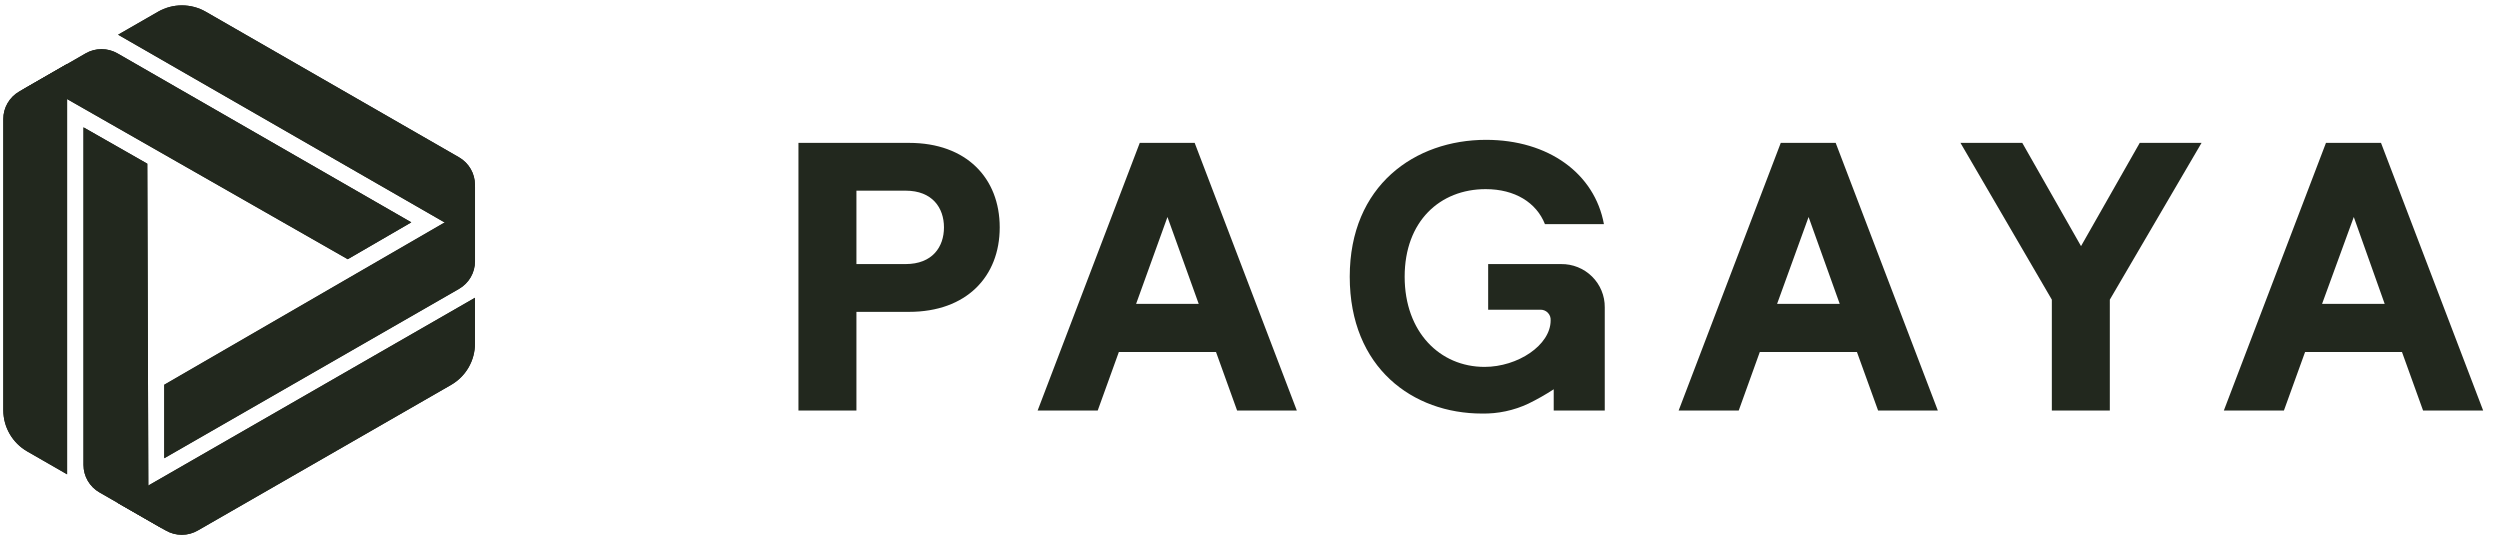
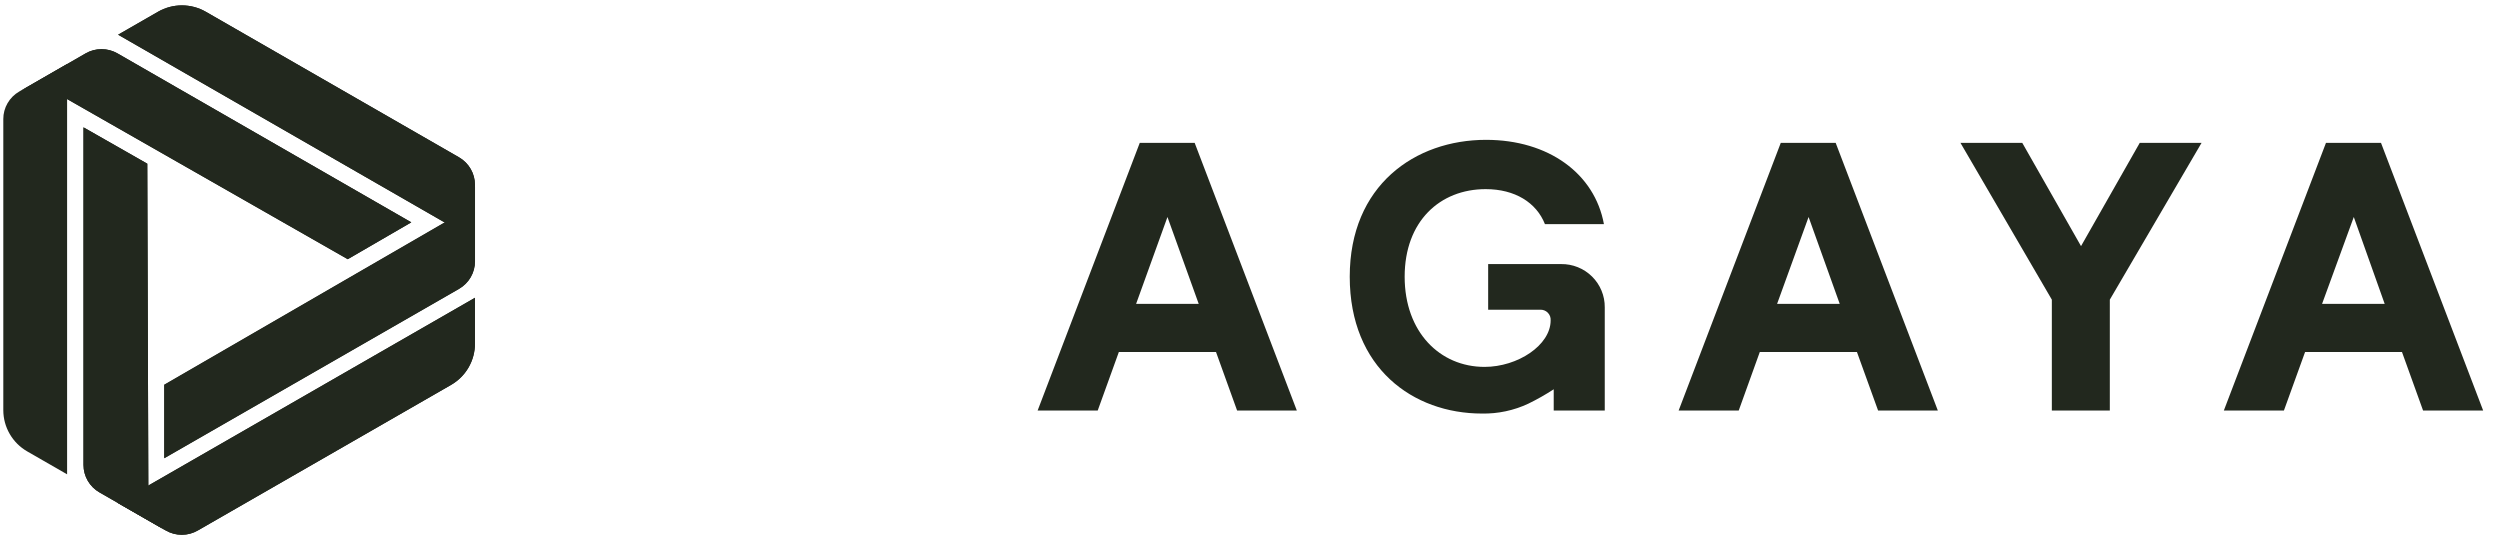
<svg xmlns="http://www.w3.org/2000/svg" width="124" height="27" viewBox="0 0 124 27" fill="none">
  <g clip-path="url(#clip0_2839_102008)">
    <path d="M77.43 13.098H73.813V15.362H76.381C76.452 15.357 76.523 15.368 76.59 15.392C76.657 15.417 76.717 15.456 76.767 15.506C76.817 15.556 76.856 15.616 76.882 15.682C76.906 15.749 76.916 15.819 76.912 15.89C76.912 17.124 75.276 18.198 73.634 18.198C71.423 18.198 69.671 16.475 69.671 13.724C69.671 10.974 71.423 9.381 73.69 9.381C75.142 9.381 76.206 10.048 76.629 11.117H79.555C79.096 8.612 76.81 6.936 73.708 6.936C70.186 6.936 66.947 9.194 66.947 13.724C66.947 18.255 70.091 20.512 73.503 20.512C74.297 20.527 75.084 20.36 75.803 20.023C76.239 19.811 76.659 19.573 77.064 19.308V20.361H79.596V15.243C79.599 14.96 79.544 14.679 79.436 14.417C79.328 14.155 79.169 13.917 78.966 13.717C78.765 13.517 78.525 13.36 78.261 13.253C77.997 13.147 77.715 13.094 77.43 13.098Z" fill="#22281E" />
-     <path d="M39.603 20.361V7.087H45.092C47.929 7.087 49.586 8.831 49.586 11.279C49.586 13.727 47.926 15.468 45.092 15.468H42.479V20.361H39.603ZM42.479 13.098H44.916C46.248 13.098 46.821 12.246 46.821 11.279C46.821 10.312 46.248 9.457 44.916 9.457H42.479V13.098Z" fill="#22281E" />
    <path d="M61.36 20.361L60.314 17.459H55.495L54.447 20.361H51.467L56.532 7.087H59.256L64.322 20.361H61.36ZM56.351 15.071H59.456L57.906 10.763L56.351 15.071Z" fill="#22281E" />
    <path d="M93.153 20.361L92.104 17.459H87.286L86.241 20.361H83.261L88.326 7.087H91.05L96.116 20.361H93.153ZM88.144 15.071H91.25L89.706 10.763L88.144 15.071Z" fill="#22281E" />
    <path d="M101.771 20.361V14.863L97.239 7.087H100.305L103.219 12.208L106.131 7.087H109.197L104.647 14.863V20.361H101.771Z" fill="#22281E" />
    <path d="M120.184 20.361L119.138 17.459H114.332L113.283 20.361H110.303L115.368 7.087H118.098L123.164 20.361H120.184ZM115.175 15.071H118.28L116.748 10.763L115.175 15.071Z" fill="#22281E" />
    <path d="M23.558 9.167V11.898L5.858 1.721L7.836 0.584C8.197 0.376 8.606 0.267 9.023 0.267C9.439 0.267 9.849 0.376 10.209 0.584L22.768 7.803C23.008 7.942 23.208 8.14 23.346 8.38C23.485 8.619 23.558 8.891 23.558 9.167Z" fill="#22281E" />
    <path d="M23.558 9.254C23.558 9.53 23.485 9.802 23.346 10.041C23.207 10.281 23.007 10.479 22.767 10.617L8.146 19.079V22.72L22.767 14.32C23.007 14.181 23.207 13.982 23.346 13.742C23.485 13.503 23.558 13.231 23.558 12.954V9.254Z" fill="#22281E" />
    <path d="M8.225 26.314L5.849 24.95L23.558 14.77V17.044C23.558 17.459 23.448 17.867 23.24 18.226C23.032 18.586 22.732 18.884 22.371 19.092L9.812 26.311C9.572 26.451 9.298 26.525 9.019 26.526C8.74 26.526 8.467 26.453 8.225 26.314Z" fill="#22281E" />
    <path d="M8.151 26.272C7.911 26.134 7.711 25.935 7.572 25.695C7.433 25.456 7.36 25.184 7.36 24.907L7.306 8.12L4.141 6.316V23.058C4.14 23.335 4.214 23.607 4.353 23.847C4.493 24.087 4.693 24.286 4.935 24.424L8.151 26.272Z" fill="#22281E" />
-     <path d="M0.953 4.54L3.328 3.173V23.526L1.349 22.389C0.988 22.181 0.689 21.883 0.481 21.523C0.273 21.164 0.164 20.757 0.164 20.342V5.904C0.163 5.628 0.236 5.356 0.375 5.117C0.514 4.877 0.713 4.678 0.953 4.54Z" fill="#22281E" />
    <path d="M1.027 4.504C1.268 4.366 1.541 4.293 1.818 4.293C2.096 4.293 2.369 4.366 2.61 4.504L17.248 12.856L20.4 11.028L5.828 2.649C5.587 2.51 5.314 2.437 5.037 2.437C4.759 2.437 4.486 2.51 4.246 2.649L1.027 4.504Z" fill="#22281E" />
    <path d="M23.558 9.167V11.898L5.858 1.721L7.836 0.584C8.197 0.376 8.606 0.267 9.023 0.267C9.439 0.267 9.849 0.376 10.209 0.584L22.768 7.803C23.008 7.942 23.208 8.14 23.346 8.38C23.485 8.619 23.558 8.891 23.558 9.167Z" fill="#22281E" />
    <path d="M23.561 9.265C23.561 9.541 23.488 9.813 23.349 10.053C23.21 10.292 23.01 10.491 22.77 10.629L8.148 19.091V22.732L22.77 14.331C23.01 14.193 23.21 13.993 23.349 13.754C23.488 13.514 23.561 13.242 23.561 12.966V9.265Z" fill="#22281E" />
    <path d="M8.225 26.314L5.849 24.95L23.558 14.77V17.044C23.558 17.459 23.448 17.867 23.24 18.226C23.032 18.586 22.732 18.884 22.371 19.092L9.812 26.311C9.572 26.451 9.298 26.525 9.019 26.526C8.74 26.526 8.467 26.453 8.225 26.314Z" fill="#22281E" />
    <path d="M8.151 26.272C7.911 26.134 7.711 25.935 7.572 25.695C7.433 25.456 7.36 25.184 7.36 24.907L7.306 8.12L4.141 6.316V23.058C4.14 23.335 4.214 23.607 4.353 23.847C4.493 24.087 4.693 24.286 4.935 24.424L8.151 26.272Z" fill="#22281E" />
    <path d="M0.953 4.54L3.328 3.173V23.526L1.349 22.389C0.988 22.181 0.689 21.883 0.481 21.523C0.273 21.164 0.164 20.757 0.164 20.342V5.904C0.163 5.628 0.236 5.356 0.375 5.117C0.514 4.877 0.713 4.678 0.953 4.54Z" fill="#22281E" />
    <path d="M1.027 4.504C1.268 4.366 1.541 4.293 1.818 4.293C2.096 4.293 2.369 4.366 2.61 4.504L17.248 12.856L20.4 11.028L5.828 2.649C5.587 2.51 5.314 2.437 5.037 2.437C4.759 2.437 4.486 2.51 4.246 2.649L1.027 4.504Z" fill="#22281E" />
  </g>
  <defs>
    <clipPath id="clip0_2839_102008">
      <rect width="123" height="26.65" fill="white" transform="translate(0.164 0.267)" />
    </clipPath>
  </defs>
</svg>